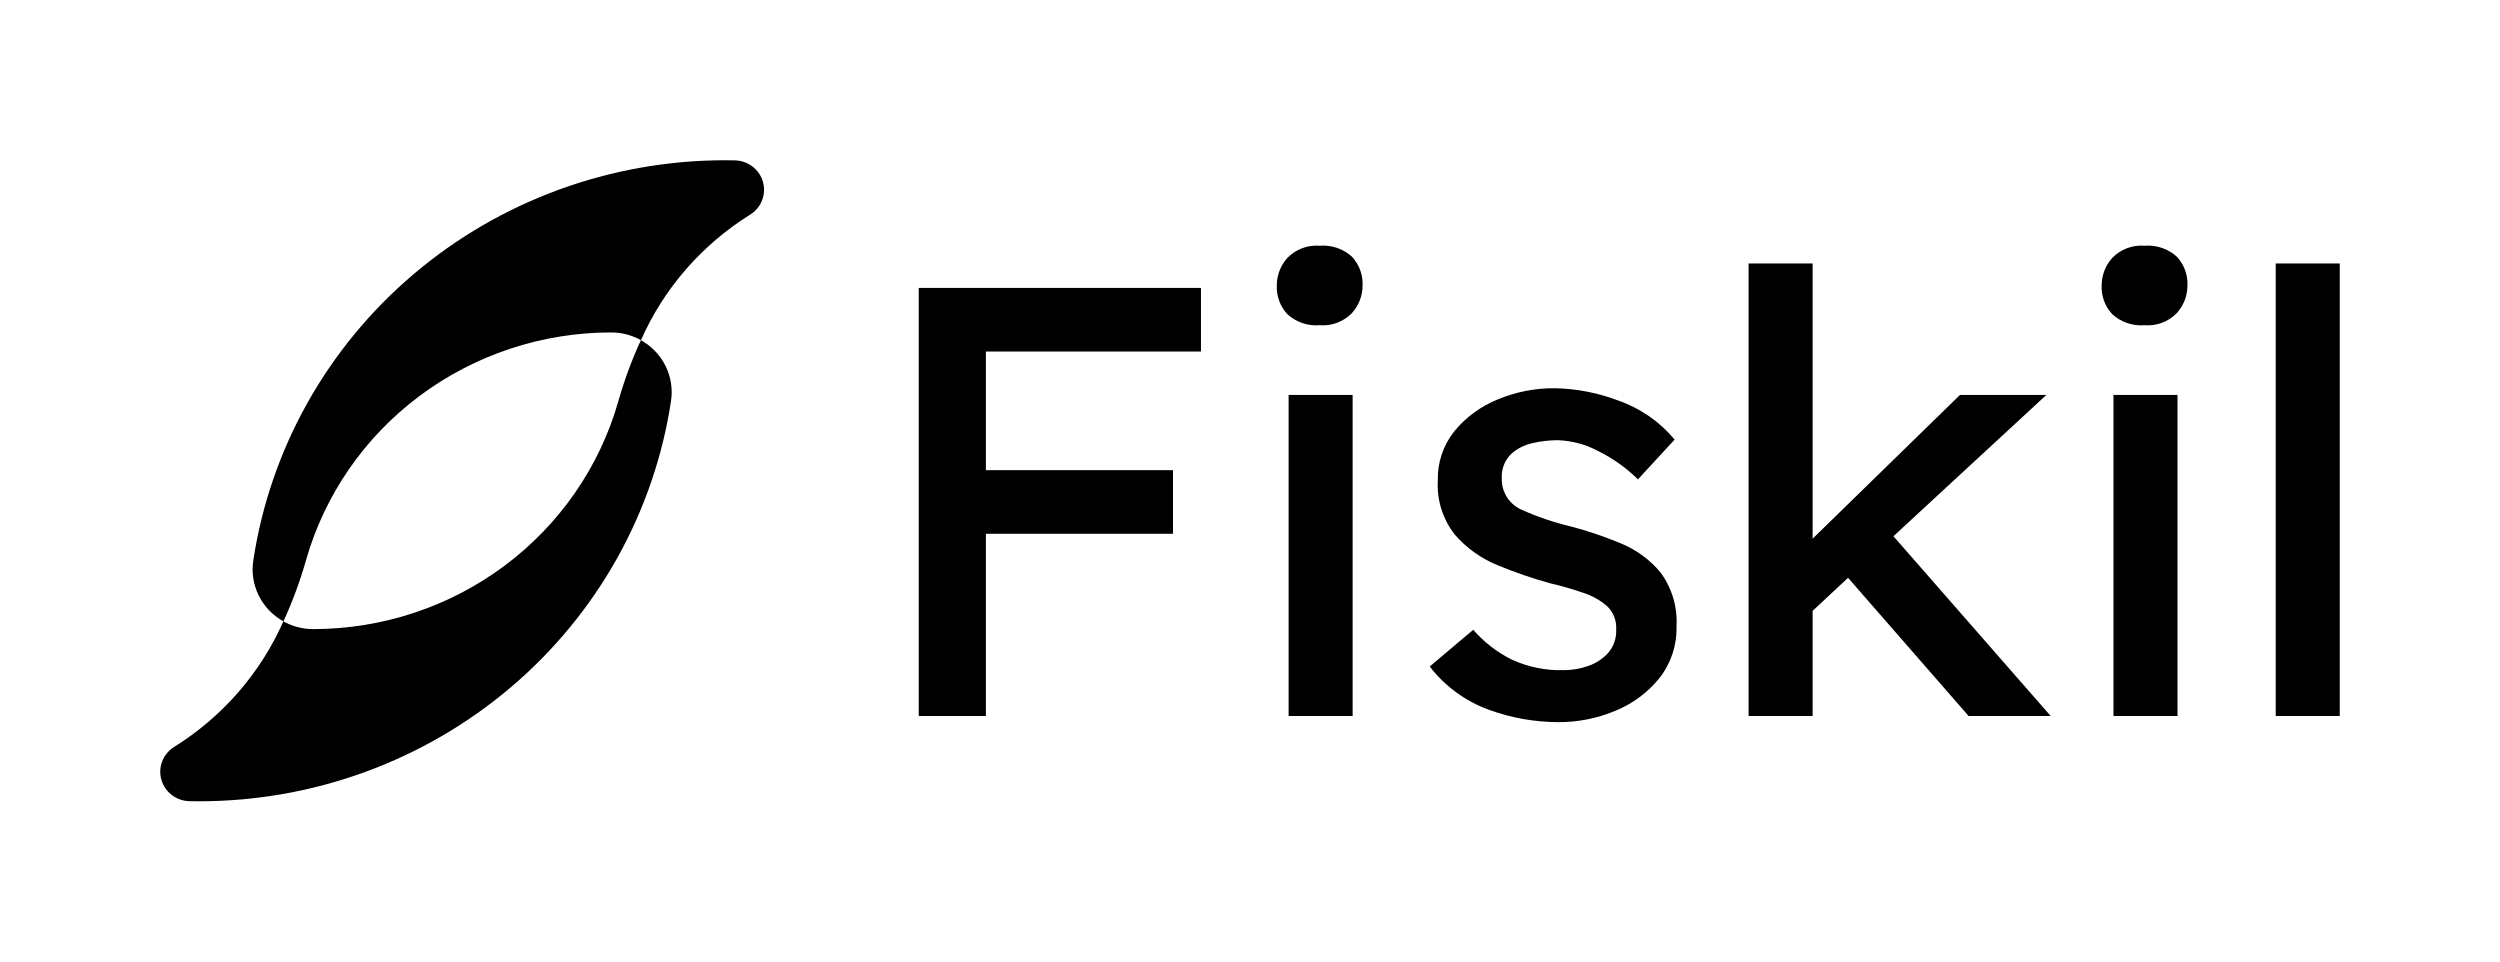
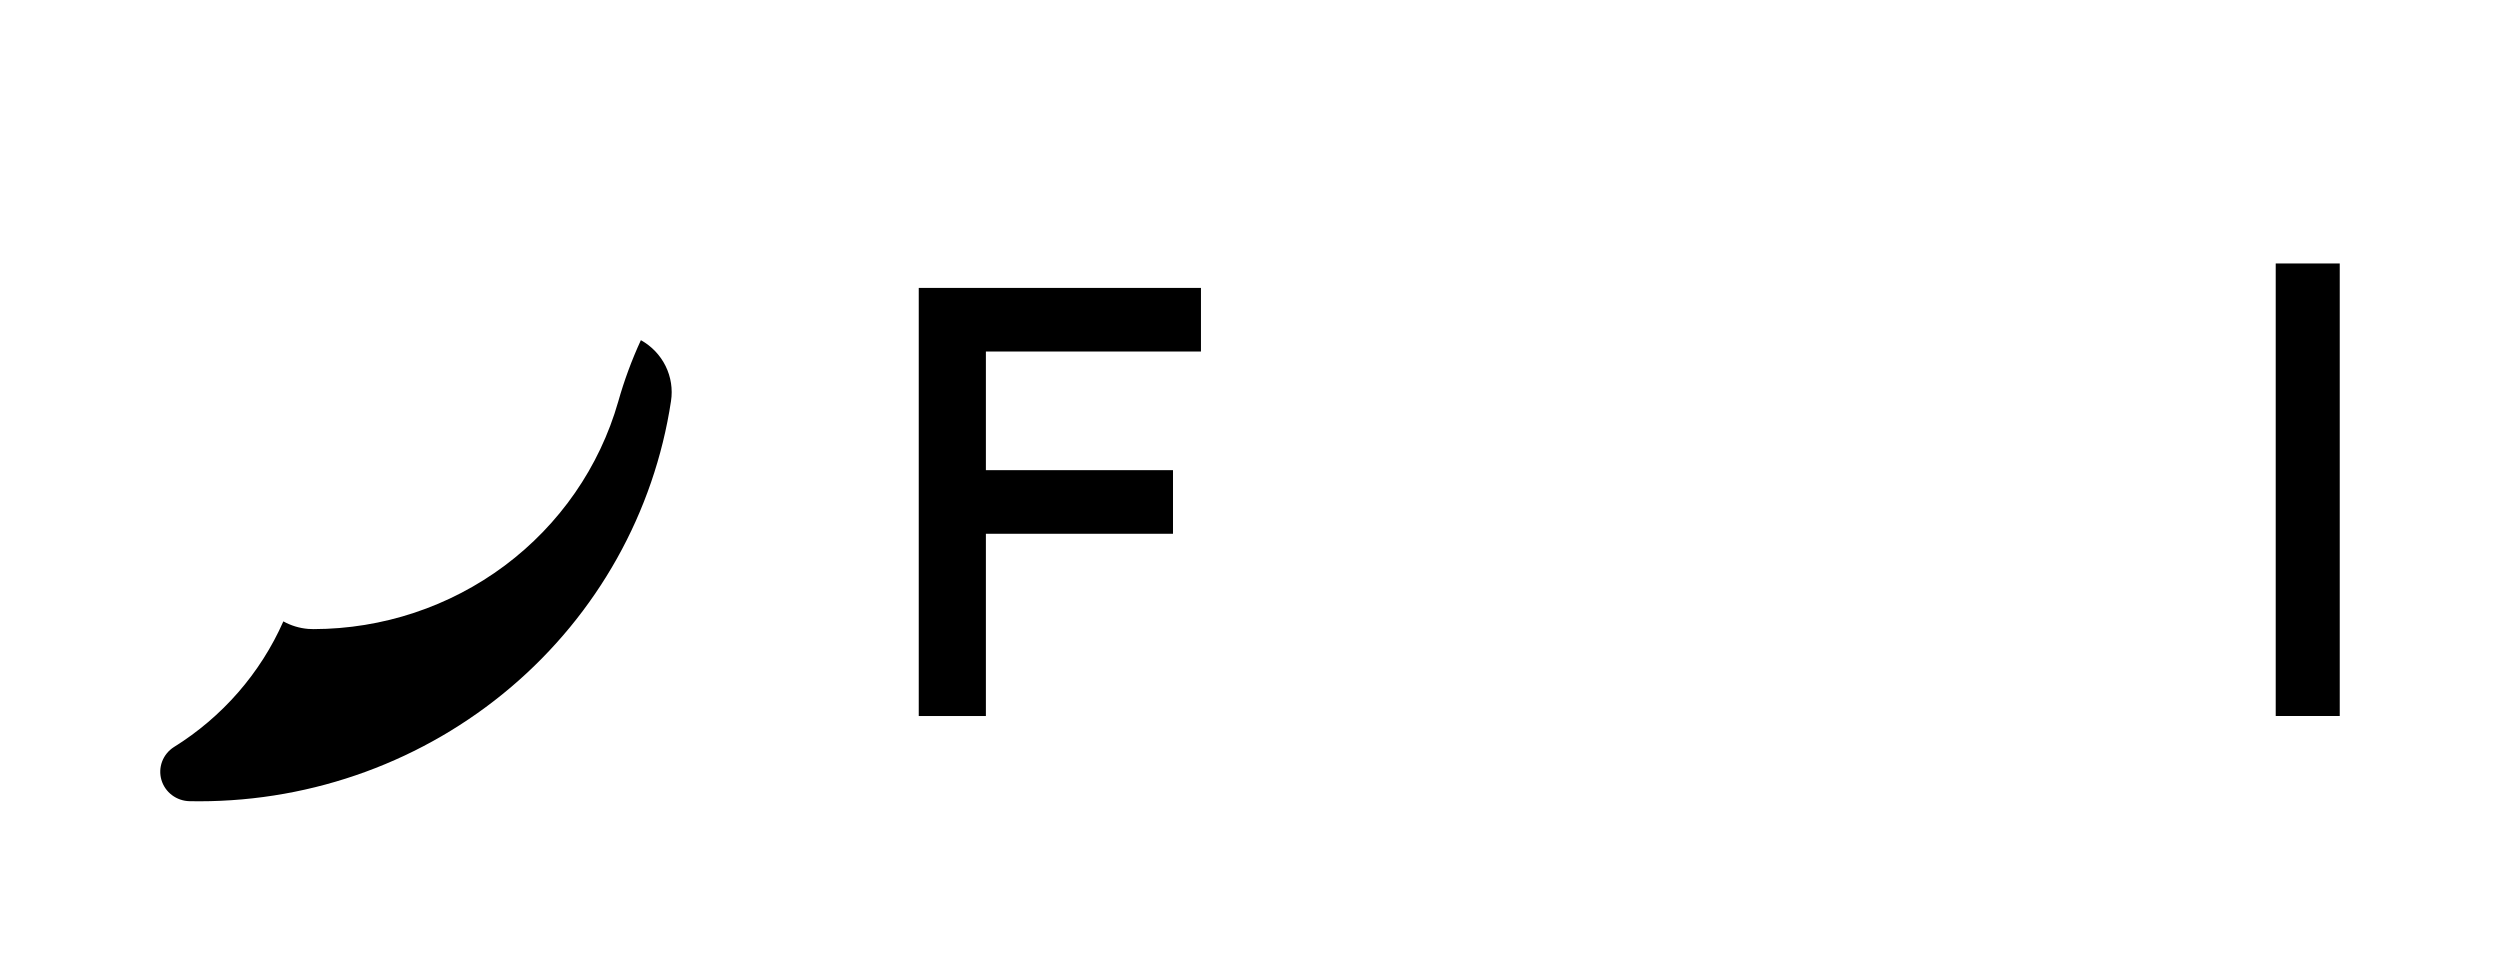
<svg xmlns="http://www.w3.org/2000/svg" width="624" height="240" viewBox="0 0 624 240" fill="none">
  <g clip-path="url(#clip0_2532_237)">
-     <path d="M70.742 155.095C68.071 153.609 65.922 151.359 64.579 148.644C63.237 145.93 62.764 142.878 63.224 139.893C67.425 112.132 81.616 86.779 103.215 68.445C124.815 50.112 152.386 40.018 180.912 40C181.734 40 182.553 40.008 183.369 40.024C184.966 40.051 186.512 40.581 187.78 41.535C189.048 42.49 189.972 43.82 190.415 45.33C190.858 46.839 190.798 48.449 190.243 49.922C189.688 51.395 188.667 52.654 187.331 53.515C175.217 61.038 165.687 71.977 159.981 84.905C158.077 83.846 155.962 83.204 153.781 83.025C153.447 82.998 152.467 82.974 152.438 82.974C135.211 83.006 118.466 88.567 104.743 98.813C91.021 109.059 81.07 123.43 76.403 139.745C74.922 144.998 73.029 150.13 70.742 155.095H70.742Z" fill="black" />
    <path d="M159.966 84.905C162.637 86.392 164.786 88.641 166.128 91.356C167.471 94.071 167.943 97.123 167.484 100.108C163.283 127.868 149.092 153.222 127.492 171.555C105.893 189.889 78.321 199.983 49.794 200C48.973 200 48.154 199.992 47.337 199.976C45.741 199.949 44.195 199.42 42.927 198.465C41.658 197.51 40.735 196.18 40.292 194.671C39.849 193.161 39.909 191.552 40.464 190.078C41.019 188.605 42.04 187.346 43.376 186.486C55.489 178.962 65.02 168.024 70.725 155.095C72.63 156.155 74.745 156.796 76.925 156.975C77.26 157.002 78.239 157.026 78.269 157.026C95.496 156.994 112.242 151.433 125.964 141.188C139.687 130.942 149.638 116.571 154.305 100.256C155.786 95.003 157.679 89.871 159.966 84.906L159.966 84.905Z" fill="black" />
    <path d="M229.32 178.719V71.863H299.759V87.739H246.077V117.353H292.779V133.229H246.077V178.719H229.32Z" fill="black" />
-     <path d="M337.617 178.72H321.638V98.578H337.617V178.72ZM329.396 81.176C327.931 81.293 326.457 81.109 325.068 80.636C323.679 80.163 322.406 79.411 321.328 78.428C319.52 76.473 318.572 73.894 318.689 71.253C318.683 68.722 319.622 66.278 321.328 64.383C322.355 63.314 323.613 62.485 325.009 61.957C326.405 61.429 327.904 61.215 329.395 61.333C330.86 61.216 332.333 61.399 333.722 61.873C335.111 62.346 336.385 63.097 337.463 64.08C339.269 66.037 340.216 68.616 340.099 71.256C340.105 73.786 339.167 76.23 337.463 78.125C336.435 79.195 335.177 80.024 333.781 80.552C332.385 81.08 330.886 81.293 329.395 81.176H329.396Z" fill="black" />
-     <path d="M408.831 119.644C405.948 116.803 402.622 114.433 398.98 112.623C395.858 110.935 392.377 109.994 388.818 109.875C386.648 109.874 384.486 110.131 382.378 110.638C380.368 111.088 378.519 112.064 377.025 113.462C376.261 114.266 375.674 115.216 375.3 116.254C374.926 117.291 374.774 118.394 374.853 119.492C374.809 121.136 375.266 122.756 376.164 124.143C377.063 125.531 378.363 126.622 379.897 127.277C383.813 129.029 387.892 130.409 392.075 131.398C396.306 132.514 400.454 133.917 404.488 135.596C408.392 137.18 411.832 139.699 414.496 142.923C417.357 146.843 418.754 151.616 418.451 156.433C418.571 161.063 417.065 165.592 414.186 169.257C411.283 172.861 407.49 175.673 403.169 177.423C398.681 179.304 393.85 180.265 388.972 180.247C383.011 180.236 377.101 179.176 371.519 177.118C365.693 174.97 360.608 171.238 356.856 166.356L367.717 157.197C370.379 160.25 373.62 162.765 377.258 164.6C381.354 166.493 385.846 167.409 390.37 167.272C392.377 167.265 394.369 166.93 396.265 166.28C398.192 165.643 399.925 164.541 401.307 163.074C402.774 161.408 403.525 159.246 403.401 157.044C403.462 155.988 403.293 154.93 402.905 153.943C402.517 152.956 401.92 152.062 401.152 151.32C399.416 149.811 397.383 148.668 395.179 147.962C392.481 147.035 389.736 146.245 386.956 145.596C382.493 144.369 378.114 142.865 373.846 141.092C369.71 139.424 366.039 136.807 363.139 133.46C360.113 129.608 358.599 124.812 358.874 119.95C358.758 115.51 360.211 111.167 362.985 107.662C365.843 104.166 369.552 101.436 373.768 99.724C378.279 97.829 383.138 96.868 388.043 96.9C393.458 97.004 398.813 98.037 403.868 99.953C409.394 101.877 414.278 105.256 417.986 109.723L408.831 119.644Z" fill="black" />
-     <path d="M436.45 178.72V65.76H452.431V134.452L489.202 98.579H510.766L472.6 133.841L511.856 178.72H491.373L461.274 144.221L452.431 152.466V178.72H436.45Z" fill="black" />
-     <path d="M543.504 178.72H527.523V98.578H543.504V178.72ZM535.282 81.176C533.818 81.293 532.344 81.109 530.955 80.636C529.566 80.163 528.293 79.411 527.215 78.428C525.407 76.473 524.459 73.894 524.576 71.253C524.57 68.722 525.509 66.278 527.215 64.383C528.242 63.314 529.5 62.484 530.896 61.956C532.293 61.428 533.791 61.215 535.282 61.333C536.747 61.216 538.221 61.399 539.61 61.873C540.999 62.346 542.272 63.097 543.35 64.08C545.156 66.037 546.104 68.616 545.987 71.256C545.992 73.786 545.054 76.23 543.35 78.125C542.323 79.195 541.065 80.024 539.668 80.552C538.272 81.08 536.773 81.293 535.282 81.176Z" fill="black" />
    <path d="M584 65.758H568.019V178.72H584V65.758Z" fill="black" />
  </g>
  <defs>
    <clipPath id="clip0_2532_237">
      <rect width="544" height="160" fill="white" transform="translate(40 40)" />
    </clipPath>
  </defs>
</svg>